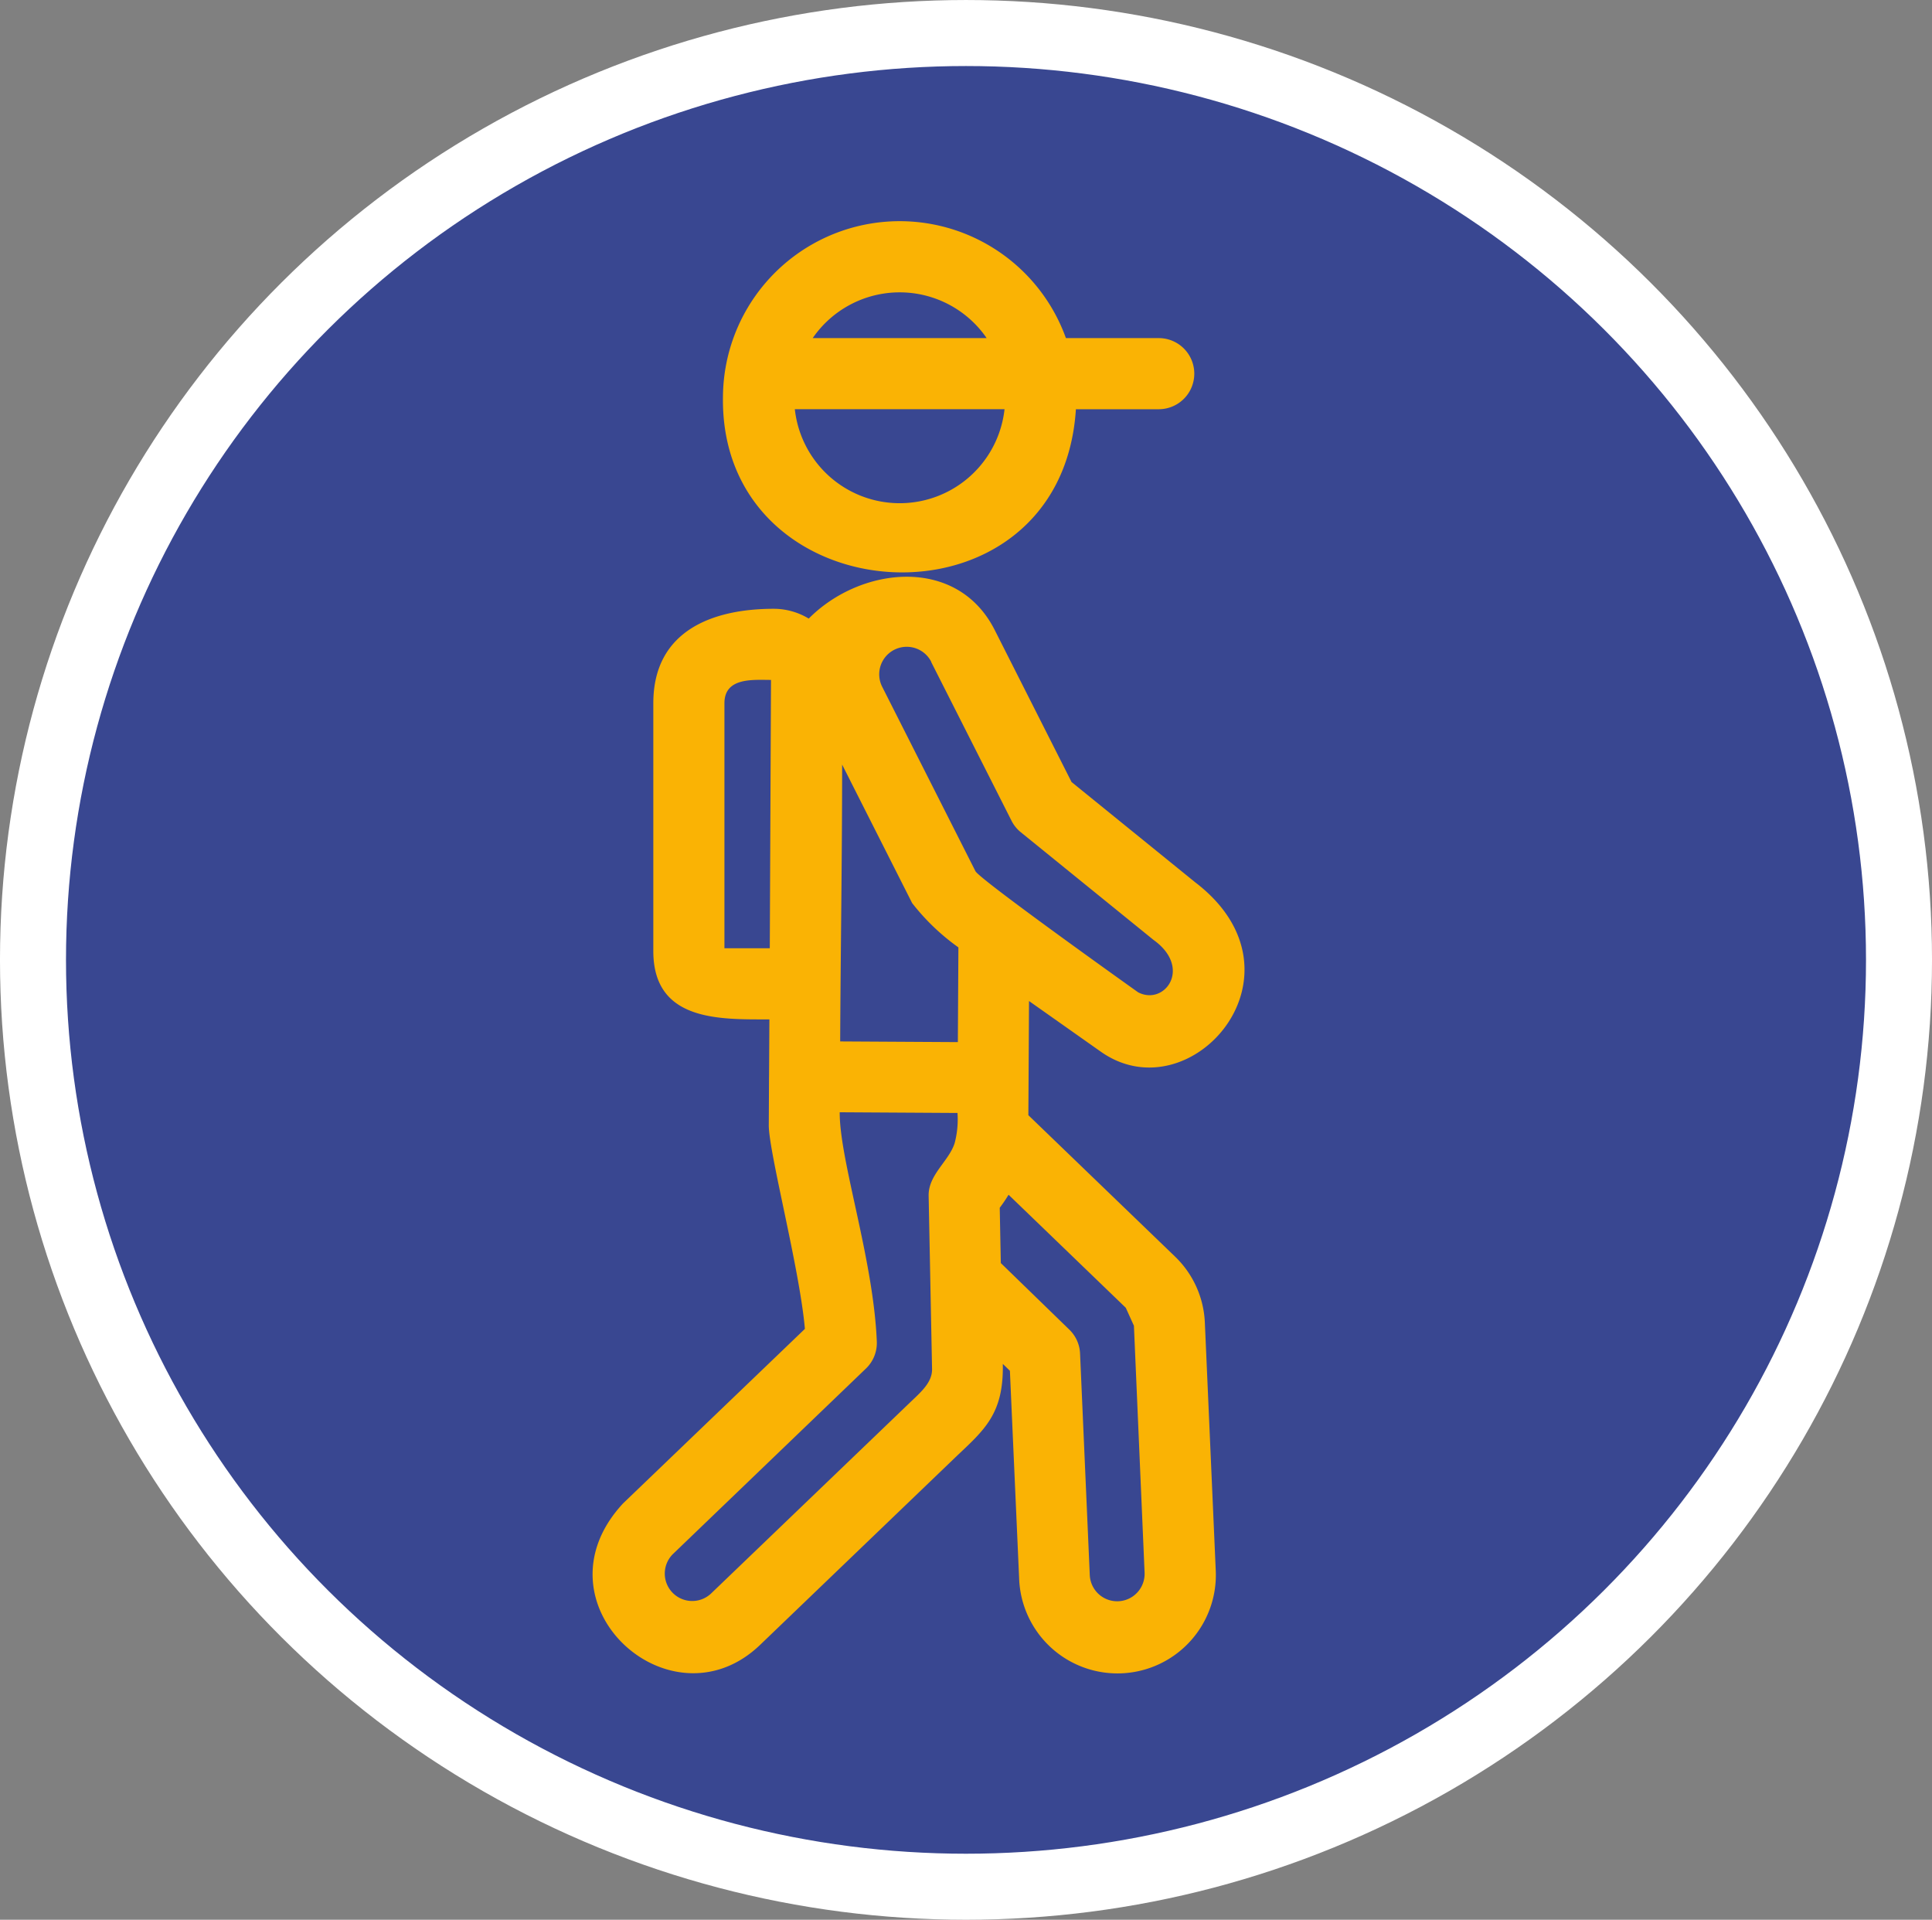
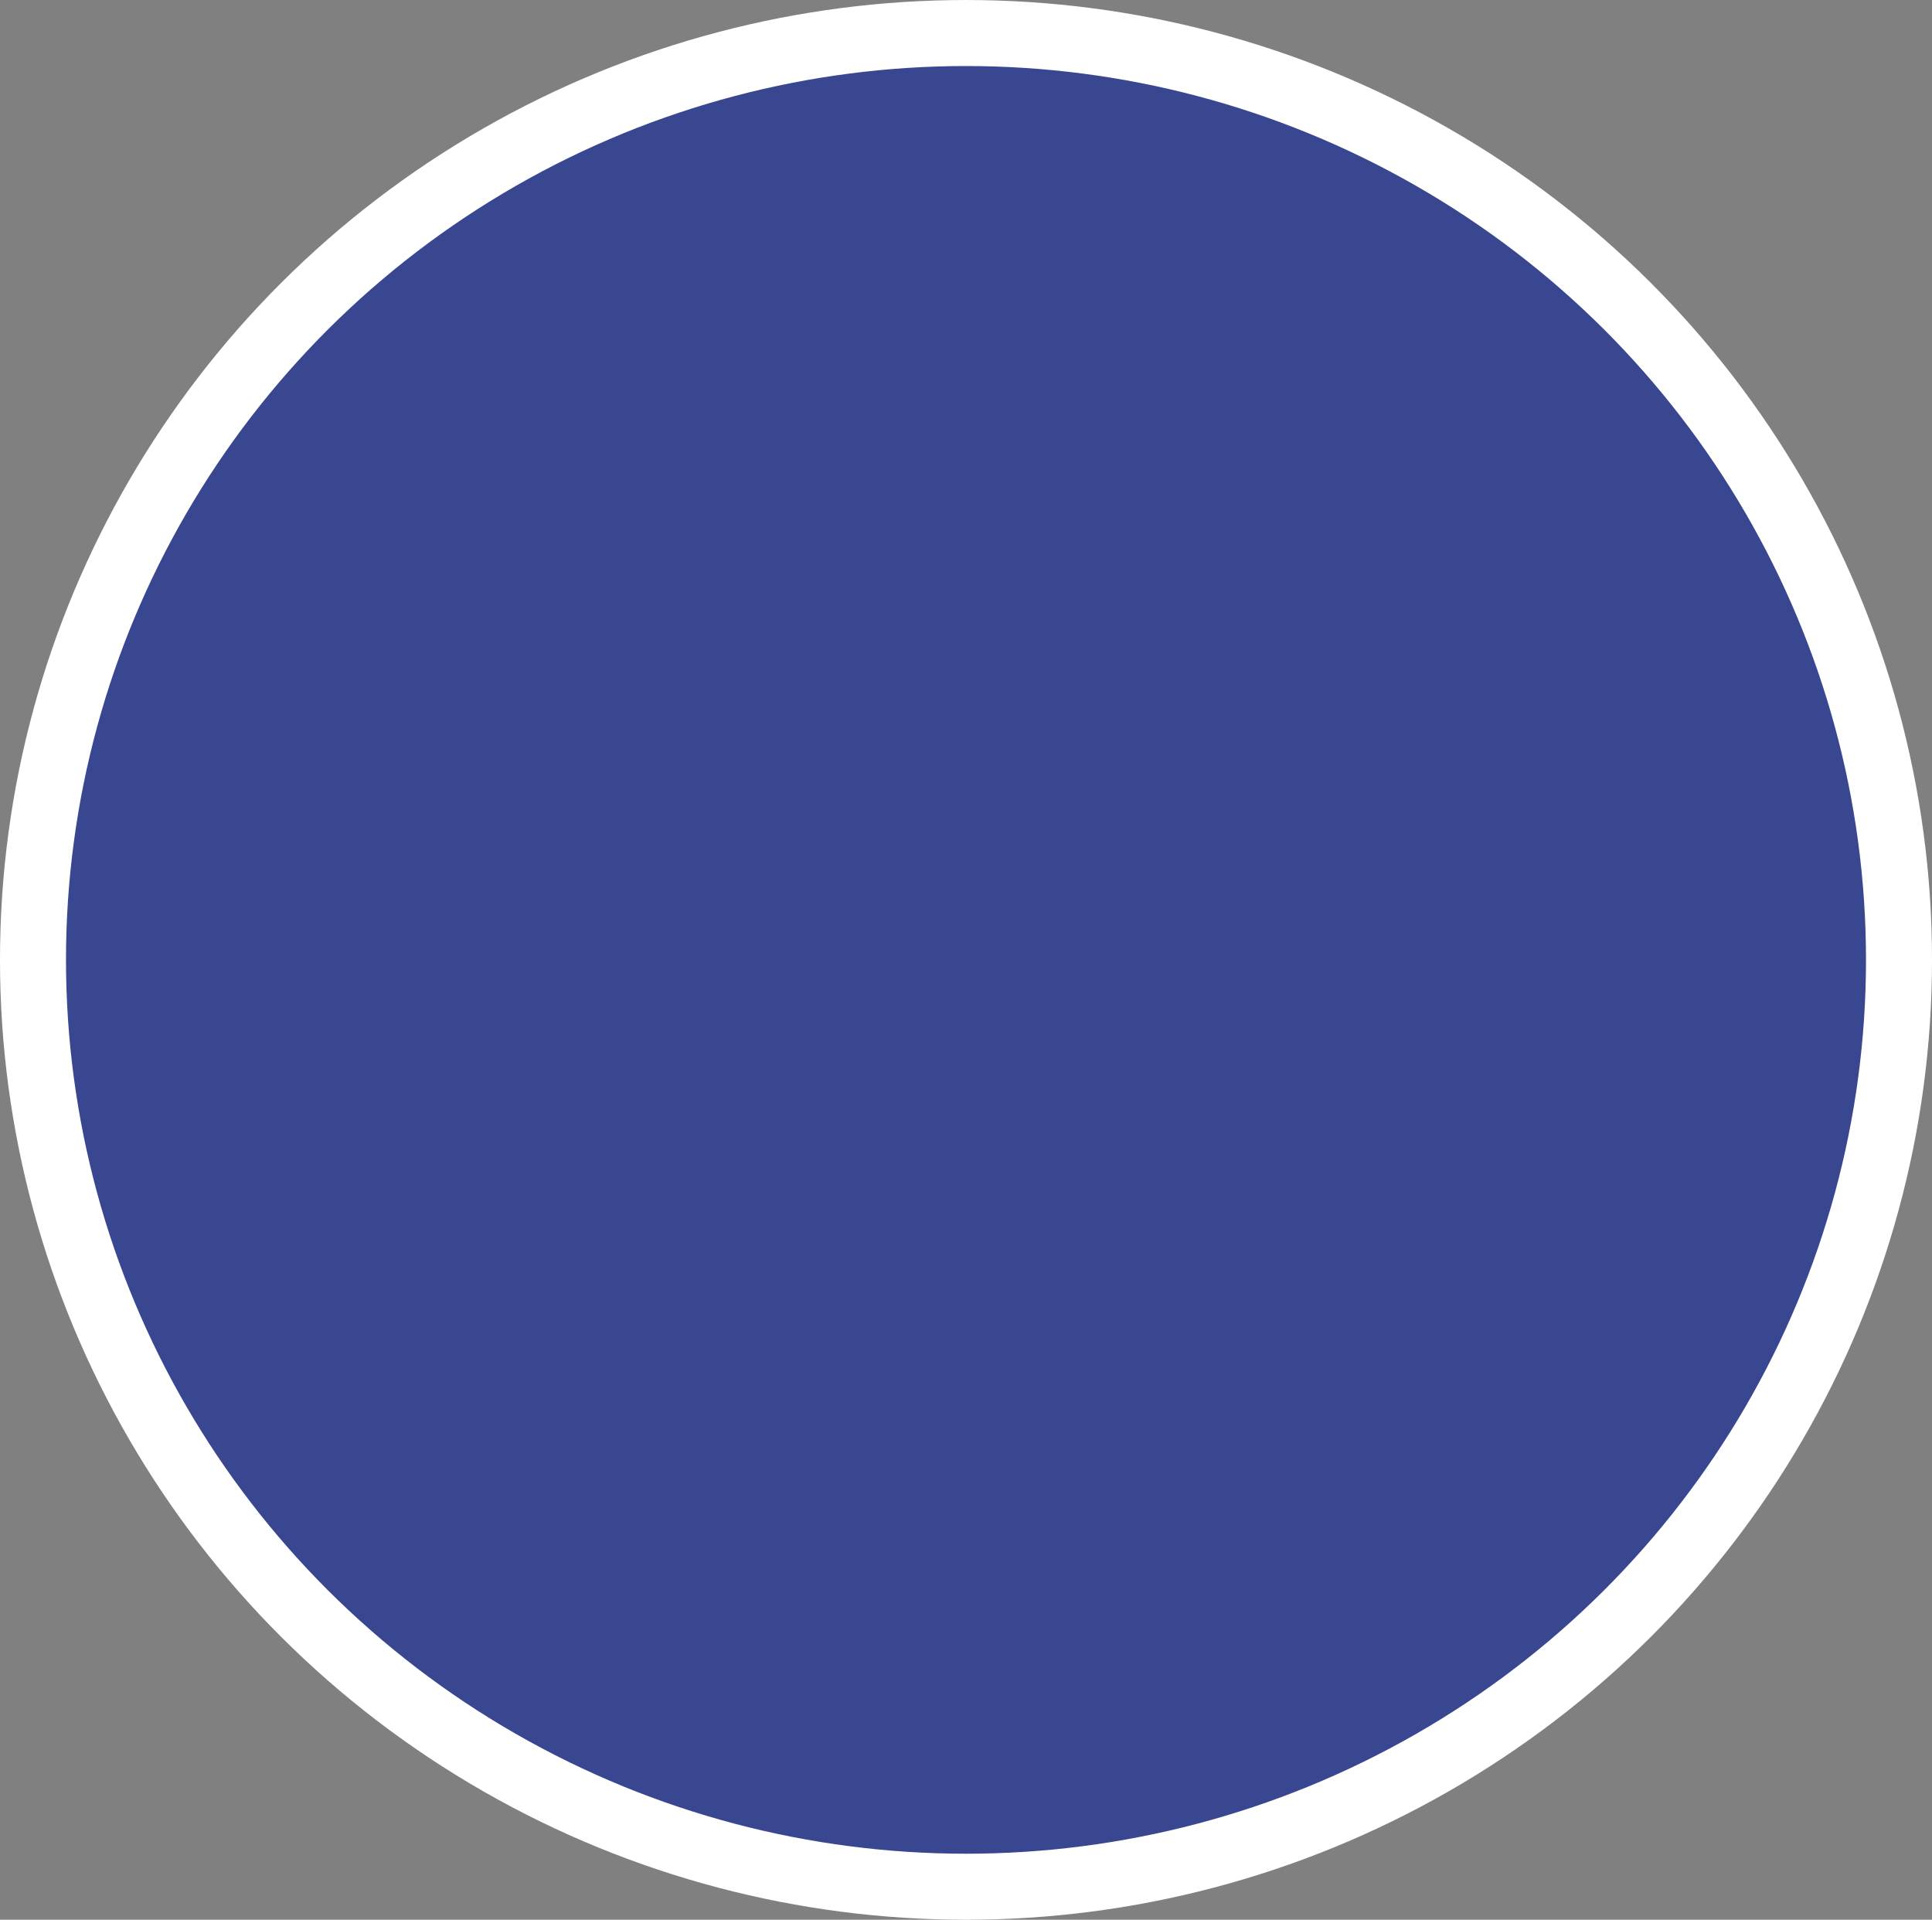
<svg xmlns="http://www.w3.org/2000/svg" width="98.67" height="98.025" viewBox="0 0 98.67 98.025">
  <rect x="0" y="0" width="98.67" height="98.025" fill="#808080" stroke="none" />
  <g id="Future_student_blue_background" data-name="Future student blue background" transform="translate(49.335 49.013)">
    <g id="Group_729" data-name="Group 729" transform="translate(-47.65 -47.327)">
      <ellipse id="Ellipse_144" data-name="Ellipse 144" cx="47.65" cy="47.327" rx="47.65" ry="47.327" fill="#394791" stroke="#fff" stroke-width="3.371" />
-       <path id="Path_1865" data-name="Path 1865" d="M53.211,35.906A1.4,1.4,0,0,0,50.7,37.17l4.763,9.418c.217.43,8.308,6.186,8.311,6.188,1.357.7,2.774-1.252.785-2.676l-6.78-5.5a1.79,1.79,0,0,1-.474-.589l-4.1-8.1ZM44.924,57.092l.017-2.934c-2.537,0-5.928.115-5.928-3.489V38.013c0-3.673,2.982-4.821,6.153-4.821a3.454,3.454,0,0,1,1.784.5c2.645-2.669,7.574-3.224,9.5.587l3.923,7.759,6.309,5.116c6.11,4.659-.218,11.891-4.812,8.655L58.2,53.22l-.033,5.83,7.5,7.228a4.974,4.974,0,0,1,1.514,3.376l.554,12.6a5.025,5.025,0,1,1-10.04.433L57.224,72.1l-.362-.351c.051,2.586-.963,3.381-2.436,4.784l-9.956,9.56c-4.571,4.394-11.743-2.12-7-7.223l9.284-8.909C46.49,66.9,44.9,60.911,44.91,59.55l.013-2.458Zm3.629-1.809,6.013.035.028-4.837a11.309,11.309,0,0,1-2.362-2.261l-3.576-7.072c0,4.729-.077,9.416-.1,14.136Zm5.993,3.653L48.532,58.9c-.013,2.452,1.724,7.5,1.895,11.71a1.806,1.806,0,0,1-.554,1.375l-9.832,9.448a1.4,1.4,0,1,0,1.917,2.044l10.248-9.837c.559-.528,1.039-.98,1.043-1.606l-.175-8.868c-.021-1.075,1.033-1.766,1.327-2.685a4.709,4.709,0,0,0,.146-1.546ZM47.153,19.37h8.884a5.391,5.391,0,0,0-8.884,0Zm12.932,0h4.74a1.816,1.816,0,0,1,0,3.632h-4.23c-.752,11.738-18.242,10.674-18.025-.678A9.024,9.024,0,0,1,60.085,19.37ZM56.95,23H46.24a5.387,5.387,0,0,0,10.71,0ZM45.023,36.824c-.909,0-2.378-.143-2.378,1.19V50.526h2.316l.062-13.7ZM56.76,66.6l3.5,3.4a1.8,1.8,0,0,1,.548,1.238l.495,11.291a1.4,1.4,0,0,0,2.8-.121L63.558,69.8l-.416-.917-5.986-5.771a7.537,7.537,0,0,1-.451.664L56.76,66.6Z" transform="translate(-7.332 -3.792)" fill="#fab304" />
    </g>
  </g>
</svg>